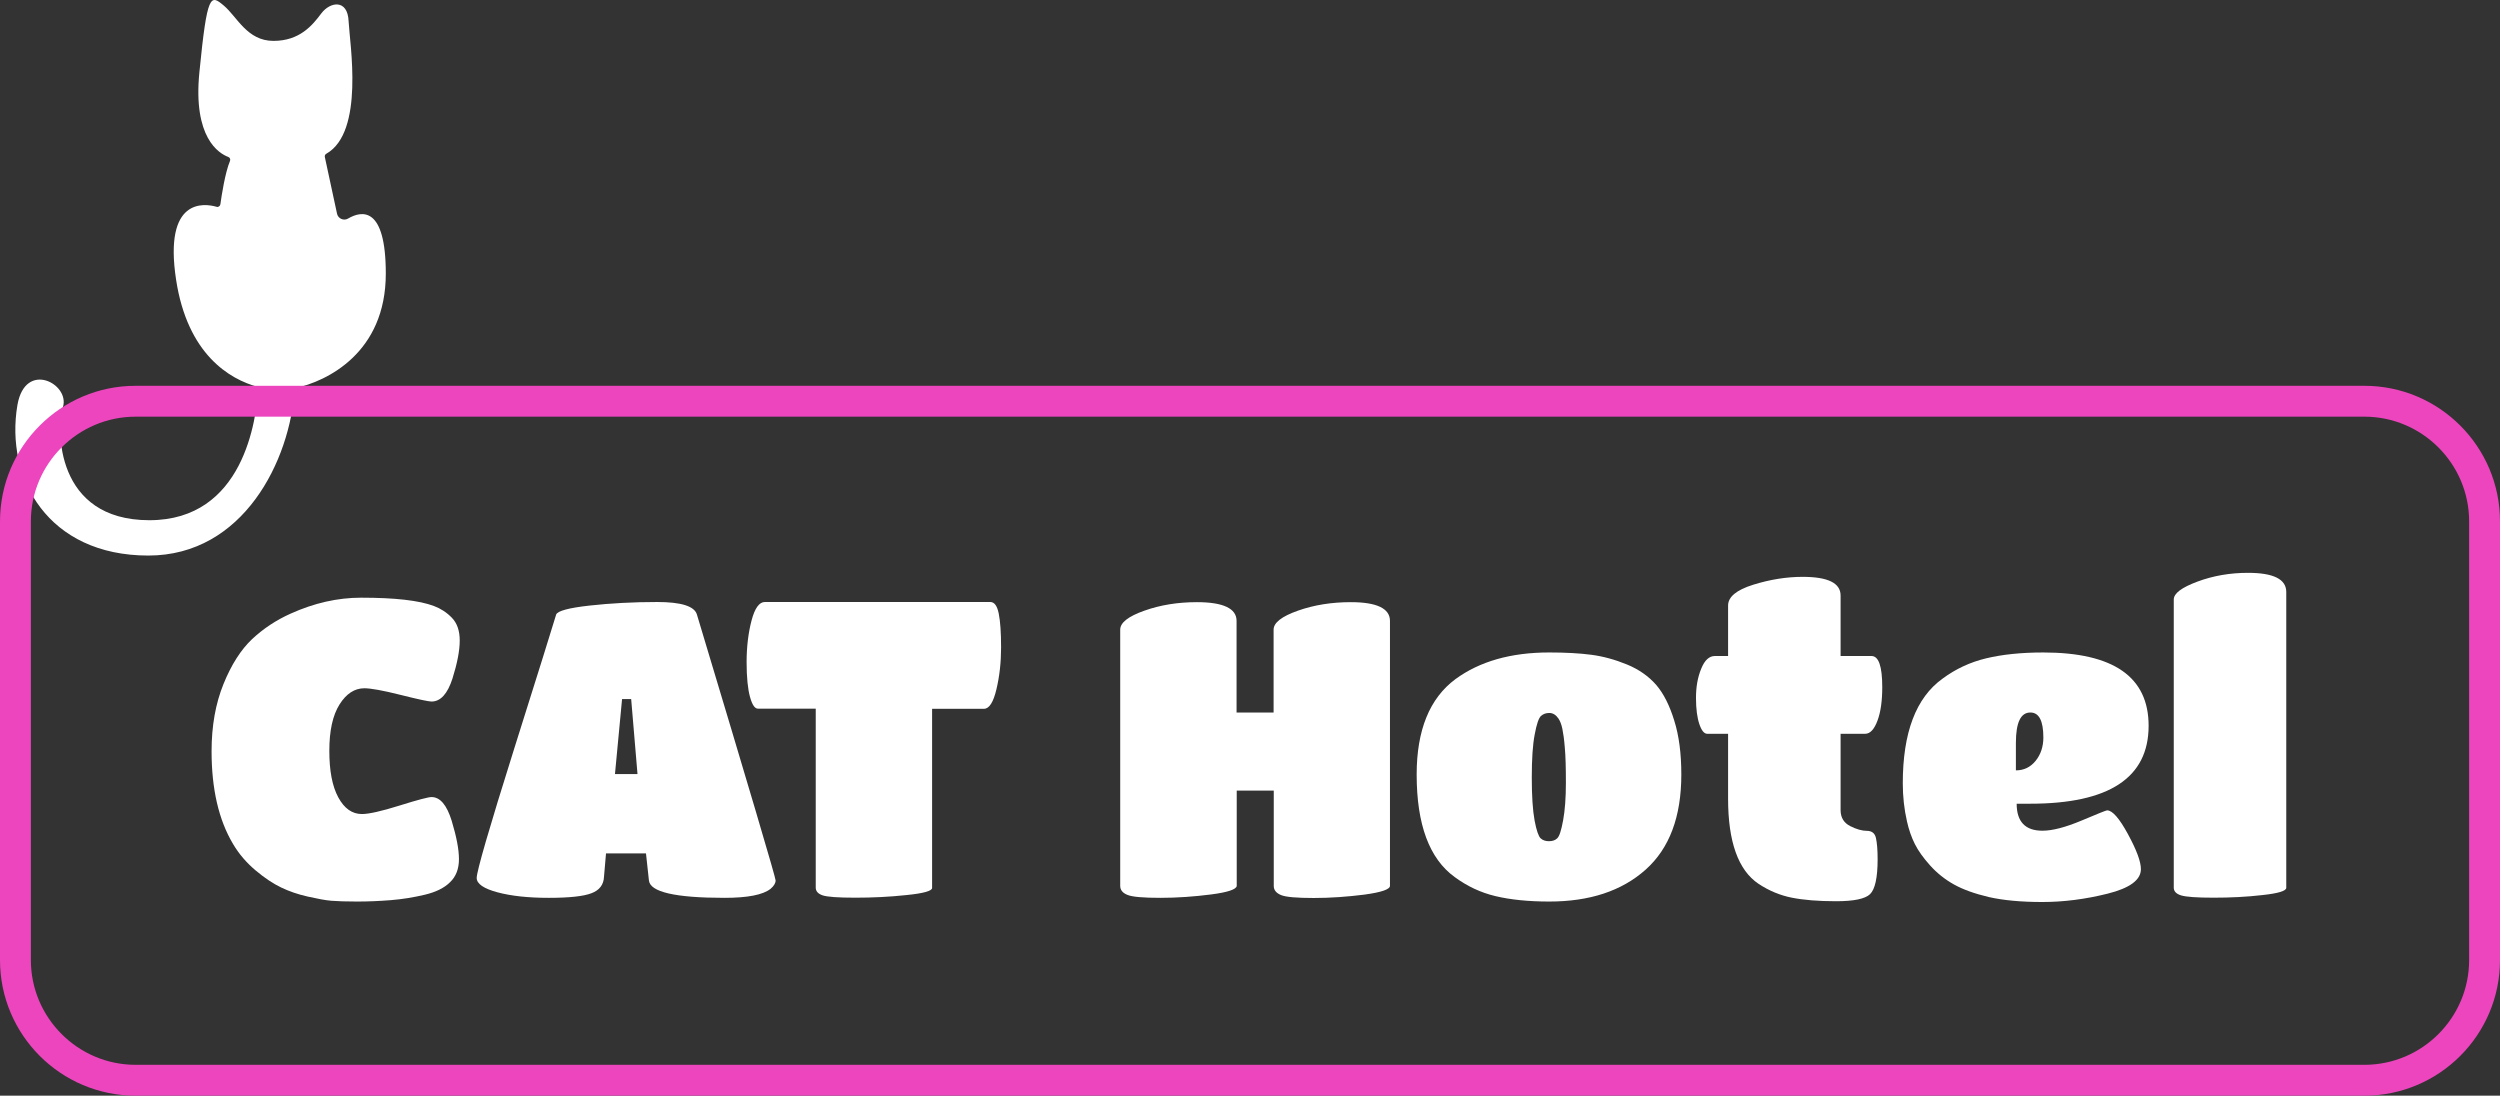
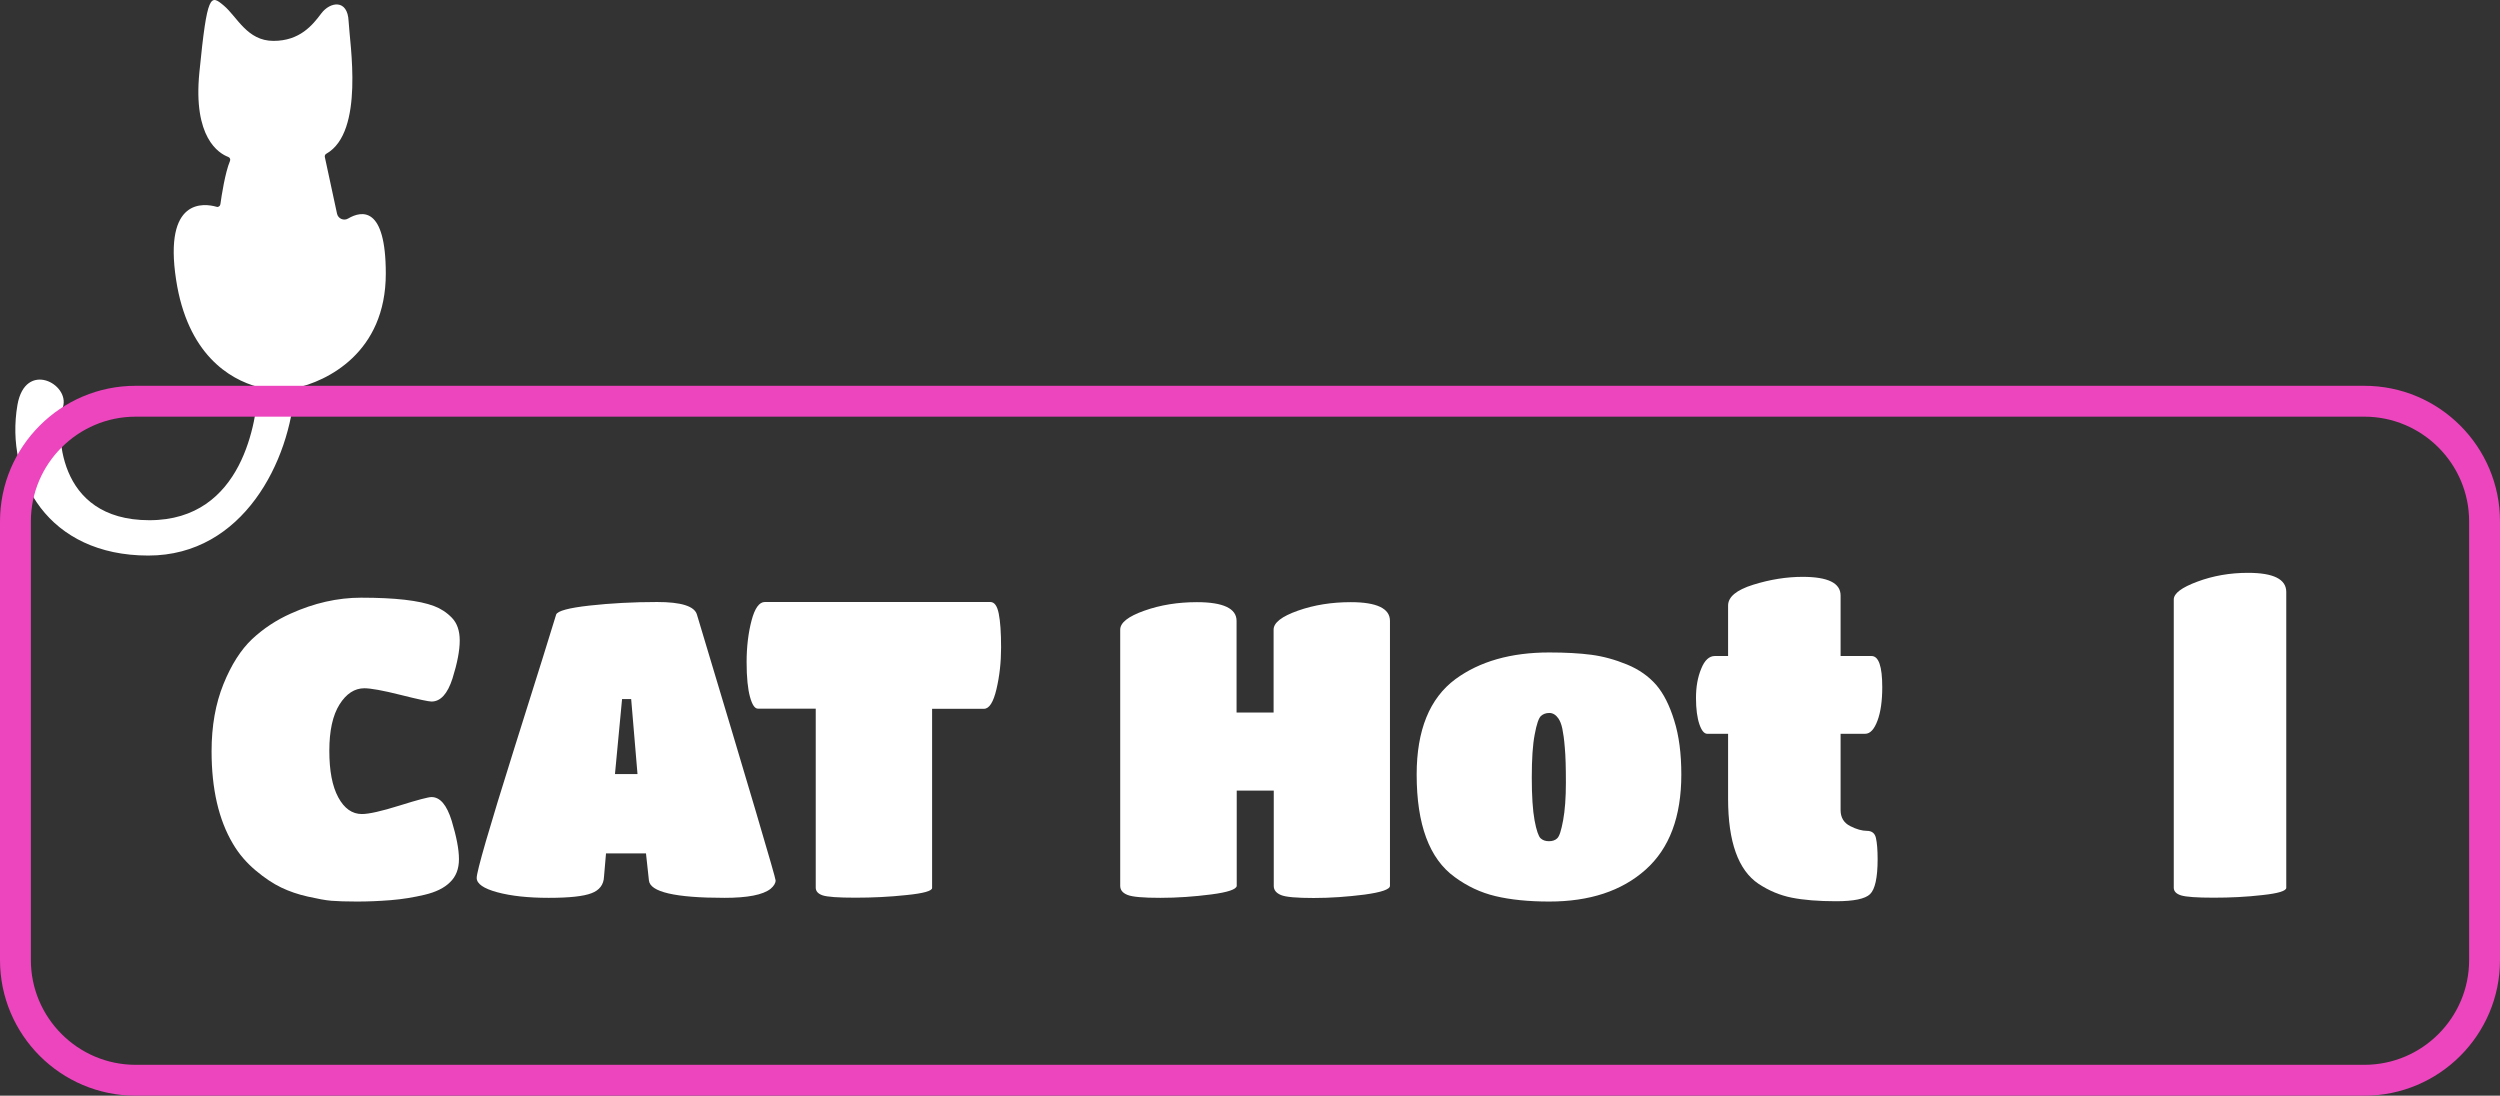
<svg xmlns="http://www.w3.org/2000/svg" version="1.1" id="Layer_1" x="0px" y="0px" viewBox="0 0 162 71" style="enable-background:new 0 0 162 71;" xml:space="preserve">
  <rect x="0" y="0" width="162" height="71" fill="#333333" stroke="none" />
  <style type="text/css">
	.st0{fill:#FFFFFF;}
	.st1{fill:#EC45BE;}
</style>
  <g>
    <path class="st0" d="M27.52,57.98c-0.72,0.17-1.45,0.29-2.2,0.35c-0.75,0.06-1.48,0.09-2.19,0.09c-0.71,0-1.26-0.02-1.65-0.05   s-0.9-0.13-1.53-0.27c-0.63-0.14-1.21-0.34-1.73-0.59c-0.52-0.25-1.08-0.62-1.66-1.11c-0.58-0.49-1.08-1.06-1.47-1.73   c-0.92-1.55-1.38-3.55-1.38-5.99c0-1.64,0.26-3.09,0.77-4.35c0.51-1.26,1.13-2.23,1.86-2.92c0.73-0.68,1.56-1.23,2.5-1.65   c1.51-0.68,3.03-1.03,4.56-1.03c2.2,0,3.77,0.18,4.72,0.54c0.43,0.16,0.82,0.41,1.16,0.76s0.51,0.84,0.51,1.48   c0,0.65-0.16,1.47-0.47,2.46c-0.32,0.99-0.77,1.49-1.36,1.49c-0.18,0-0.85-0.14-2-0.43c-1.15-0.29-1.94-0.43-2.35-0.43   c-0.63,0-1.17,0.35-1.61,1.05c-0.44,0.7-0.66,1.7-0.66,3c0,1.3,0.19,2.3,0.58,3.02c0.39,0.72,0.9,1.08,1.53,1.08   c0.45,0,1.26-0.18,2.44-0.55c1.18-0.37,1.87-0.55,2.07-0.55c0.56,0,0.99,0.51,1.31,1.54c0.31,1.03,0.47,1.85,0.47,2.48   s-0.19,1.13-0.58,1.5C28.79,57.54,28.24,57.81,27.52,57.98z" />
    <path class="st0" d="M38.33,57.88c-0.51,0.2-1.44,0.3-2.77,0.3c-1.33,0-2.44-0.12-3.33-0.36s-1.34-0.55-1.34-0.93   c0-0.43,0.8-3.19,2.4-8.28c1.6-5.08,2.52-8.01,2.75-8.79c0.09-0.23,0.81-0.43,2.17-0.58c1.36-0.15,2.82-0.23,4.37-0.23   c1.56,0,2.42,0.27,2.58,0.81c3.4,11.3,5.1,17.05,5.1,17.23s-0.11,0.36-0.32,0.54c-0.5,0.4-1.5,0.59-3,0.59   c-3.19,0-4.82-0.38-4.89-1.13l-0.19-1.75h-2.59l-0.13,1.51C39.12,57.33,38.84,57.69,38.33,57.88z M41.31,50.16l-0.41-4.86h-0.59   l-0.46,4.86H41.31z" />
    <path class="st0" d="M58.74,58c-1.11,0.12-2.21,0.17-3.32,0.17c-1.11,0-1.81-0.05-2.11-0.15c-0.3-0.1-0.45-0.27-0.45-0.5V45.92   h-3.75c-0.2,0-0.37-0.25-0.51-0.76c-0.14-0.5-0.22-1.26-0.22-2.25s0.11-1.9,0.32-2.7s0.5-1.2,0.86-1.2h14.61   c0.27,0,0.45,0.25,0.55,0.76c0.1,0.5,0.15,1.23,0.15,2.19s-0.1,1.85-0.3,2.7c-0.2,0.85-0.47,1.27-0.81,1.27H60.4v11.61   C60.4,57.73,59.85,57.89,58.74,58z" />
    <path class="st0" d="M78.48,57.96c-1.09,0.14-2.19,0.22-3.29,0.22s-1.82-0.06-2.13-0.19c-0.32-0.13-0.47-0.32-0.47-0.59v-16.6   c0-0.45,0.52-0.86,1.57-1.23c1.04-0.37,2.18-0.55,3.4-0.55c1.71,0,2.57,0.41,2.57,1.21v5.94h2.4v-5.37c0-0.45,0.53-0.86,1.58-1.23   s2.19-0.55,3.42-0.55c1.69,0,2.54,0.41,2.54,1.21V57.4c0,0.23-0.55,0.42-1.65,0.57c-1.1,0.14-2.2,0.22-3.29,0.22   c-1.1,0-1.81-0.06-2.12-0.19s-0.47-0.32-0.47-0.59v-6.18h-2.4v6.18C80.11,57.63,79.57,57.82,78.48,57.96z" />
    <path class="st0" d="M100.39,58.42c-1.35,0-2.51-0.12-3.48-0.35c-0.97-0.23-1.85-0.65-2.65-1.24c-1.64-1.19-2.46-3.4-2.46-6.64   c0-2.88,0.84-4.94,2.51-6.18c1.57-1.15,3.59-1.73,6.08-1.73c1.06,0,1.97,0.05,2.73,0.15s1.53,0.31,2.31,0.63   c0.78,0.32,1.41,0.77,1.89,1.32c0.48,0.56,0.87,1.33,1.17,2.31c0.31,0.98,0.46,2.15,0.46,3.5c0,2.74-0.77,4.79-2.32,6.17   S103,58.42,100.39,58.42z M99.44,53.16c0.12,0.65,0.26,1.04,0.39,1.16c0.14,0.13,0.32,0.19,0.54,0.19c0.23,0,0.41-0.06,0.54-0.19   c0.14-0.13,0.26-0.51,0.38-1.16c0.12-0.65,0.18-1.46,0.18-2.44c0-0.98-0.02-1.74-0.07-2.27c-0.04-0.53-0.1-0.94-0.16-1.23   c-0.06-0.29-0.15-0.51-0.26-0.67c-0.16-0.23-0.36-0.35-0.58-0.35c-0.23,0-0.41,0.07-0.55,0.2c-0.14,0.13-0.28,0.53-0.4,1.19   c-0.13,0.66-0.19,1.59-0.19,2.79S99.32,52.51,99.44,53.16z" />
    <path class="st0" d="M121.18,57.94c-0.32,0.31-1.06,0.46-2.21,0.46s-2.11-0.08-2.86-0.23c-0.76-0.15-1.48-0.45-2.16-0.9   c-1.31-0.88-1.97-2.72-1.97-5.51v-4.21h-1.35c-0.2,0-0.37-0.21-0.51-0.62c-0.14-0.41-0.22-0.98-0.22-1.7c0-0.72,0.11-1.35,0.34-1.9   c0.22-0.55,0.52-0.82,0.88-0.82h0.86v-3.27c0-0.56,0.54-1.01,1.63-1.35s2.16-0.51,3.2-0.51c1.64,0,2.46,0.4,2.46,1.21v3.92h2   c0.47,0,0.7,0.67,0.7,2.02c0,0.88-0.1,1.61-0.31,2.17s-0.47,0.85-0.8,0.85h-1.59v4.94c0,0.49,0.21,0.83,0.62,1.04   s0.78,0.31,1.09,0.31c0.31,0,0.51,0.15,0.58,0.46c0.07,0.31,0.11,0.77,0.11,1.38C121.67,56.88,121.5,57.63,121.18,57.94z" />
-     <path class="st0" d="M130.68,52.08c0,1.17,0.56,1.75,1.67,1.75c0.65,0,1.49-0.22,2.54-0.66c1.04-0.44,1.59-0.66,1.65-0.66   c0.34,0,0.79,0.51,1.35,1.54s0.84,1.78,0.84,2.27c0,0.7-0.72,1.23-2.16,1.59c-1.44,0.36-2.85,0.54-4.23,0.54   c-1.38,0-2.53-0.11-3.46-0.32c-0.93-0.22-1.68-0.49-2.27-0.82s-1.1-0.74-1.54-1.23c-0.44-0.49-0.77-0.95-0.99-1.39   s-0.39-0.93-0.51-1.47c-0.18-0.79-0.27-1.61-0.27-2.46c0-3.28,0.85-5.54,2.57-6.78c0.85-0.63,1.79-1.07,2.83-1.32   s2.28-0.38,3.7-0.38c4.55,0,6.83,1.58,6.83,4.75c0,3.37-2.56,5.05-7.67,5.05H130.68z M130.63,48.14v1.78   c0.52,0,0.95-0.21,1.28-0.62s0.5-0.92,0.5-1.51c0-1.08-0.28-1.62-0.84-1.62C130.94,46.17,130.63,46.82,130.63,48.14z" />
    <path class="st0" d="M148.15,38.36v19.17c0,0.2-0.51,0.36-1.54,0.47c-1.03,0.12-2.08,0.17-3.17,0.17s-1.79-0.05-2.11-0.15   c-0.32-0.1-0.47-0.27-0.47-0.5V38.85c0-0.4,0.51-0.78,1.53-1.16c1.02-0.38,2.11-0.57,3.28-0.57   C147.32,37.12,148.15,37.53,148.15,38.36z" />
  </g>
  <path class="st0" d="M25,17.73c0-4.4-1.57-4.08-2.44-3.57c-0.28,0.17-0.65,0.01-0.72-0.31l-0.79-3.67c-0.02-0.09,0.02-0.18,0.1-0.22  c2.48-1.41,1.51-7.15,1.44-8.58c-0.06-1.46-1.2-1.27-1.77-0.51c-0.57,0.76-1.39,1.78-3.1,1.78c-1.71,0-2.35-1.56-3.22-2.29  c-0.86-0.72-1.07-0.83-1.58,4.33c-0.42,4.23,1.26,5.25,1.87,5.48c0.11,0.04,0.16,0.16,0.11,0.27c-0.31,0.74-0.54,2.22-0.62,2.8  c-0.02,0.12-0.14,0.2-0.25,0.16c-0.8-0.23-3.43-0.59-2.62,4.72c0.73,4.81,3.44,6.46,5.33,6.96c-0.11,2.12-0.96,8.63-7.06,8.63  c-6.11,0-6.04-5.92-5.6-7.34c0.46-1.49-2.44-3.04-2.95-0.13C0.32,31,3.12,36,9.61,36c6.16,0,9.2-6.15,9.49-10.84  C21.2,24.71,25,22.86,25,17.73z" />
  <path class="st1" d="M153.21,71H8.79C3.94,71,0,67.06,0,62.21V33.79C0,28.94,3.94,25,8.79,25h144.42c4.85,0,8.79,3.94,8.79,8.79  v28.42C162,67.06,158.06,71,153.21,71z M8.79,27C5.05,27,2,30.05,2,33.79v28.42C2,65.95,5.05,69,8.79,69h144.42  c3.75,0,6.79-3.05,6.79-6.79V33.79c0-3.74-3.05-6.79-6.79-6.79H8.79z" />
</svg>